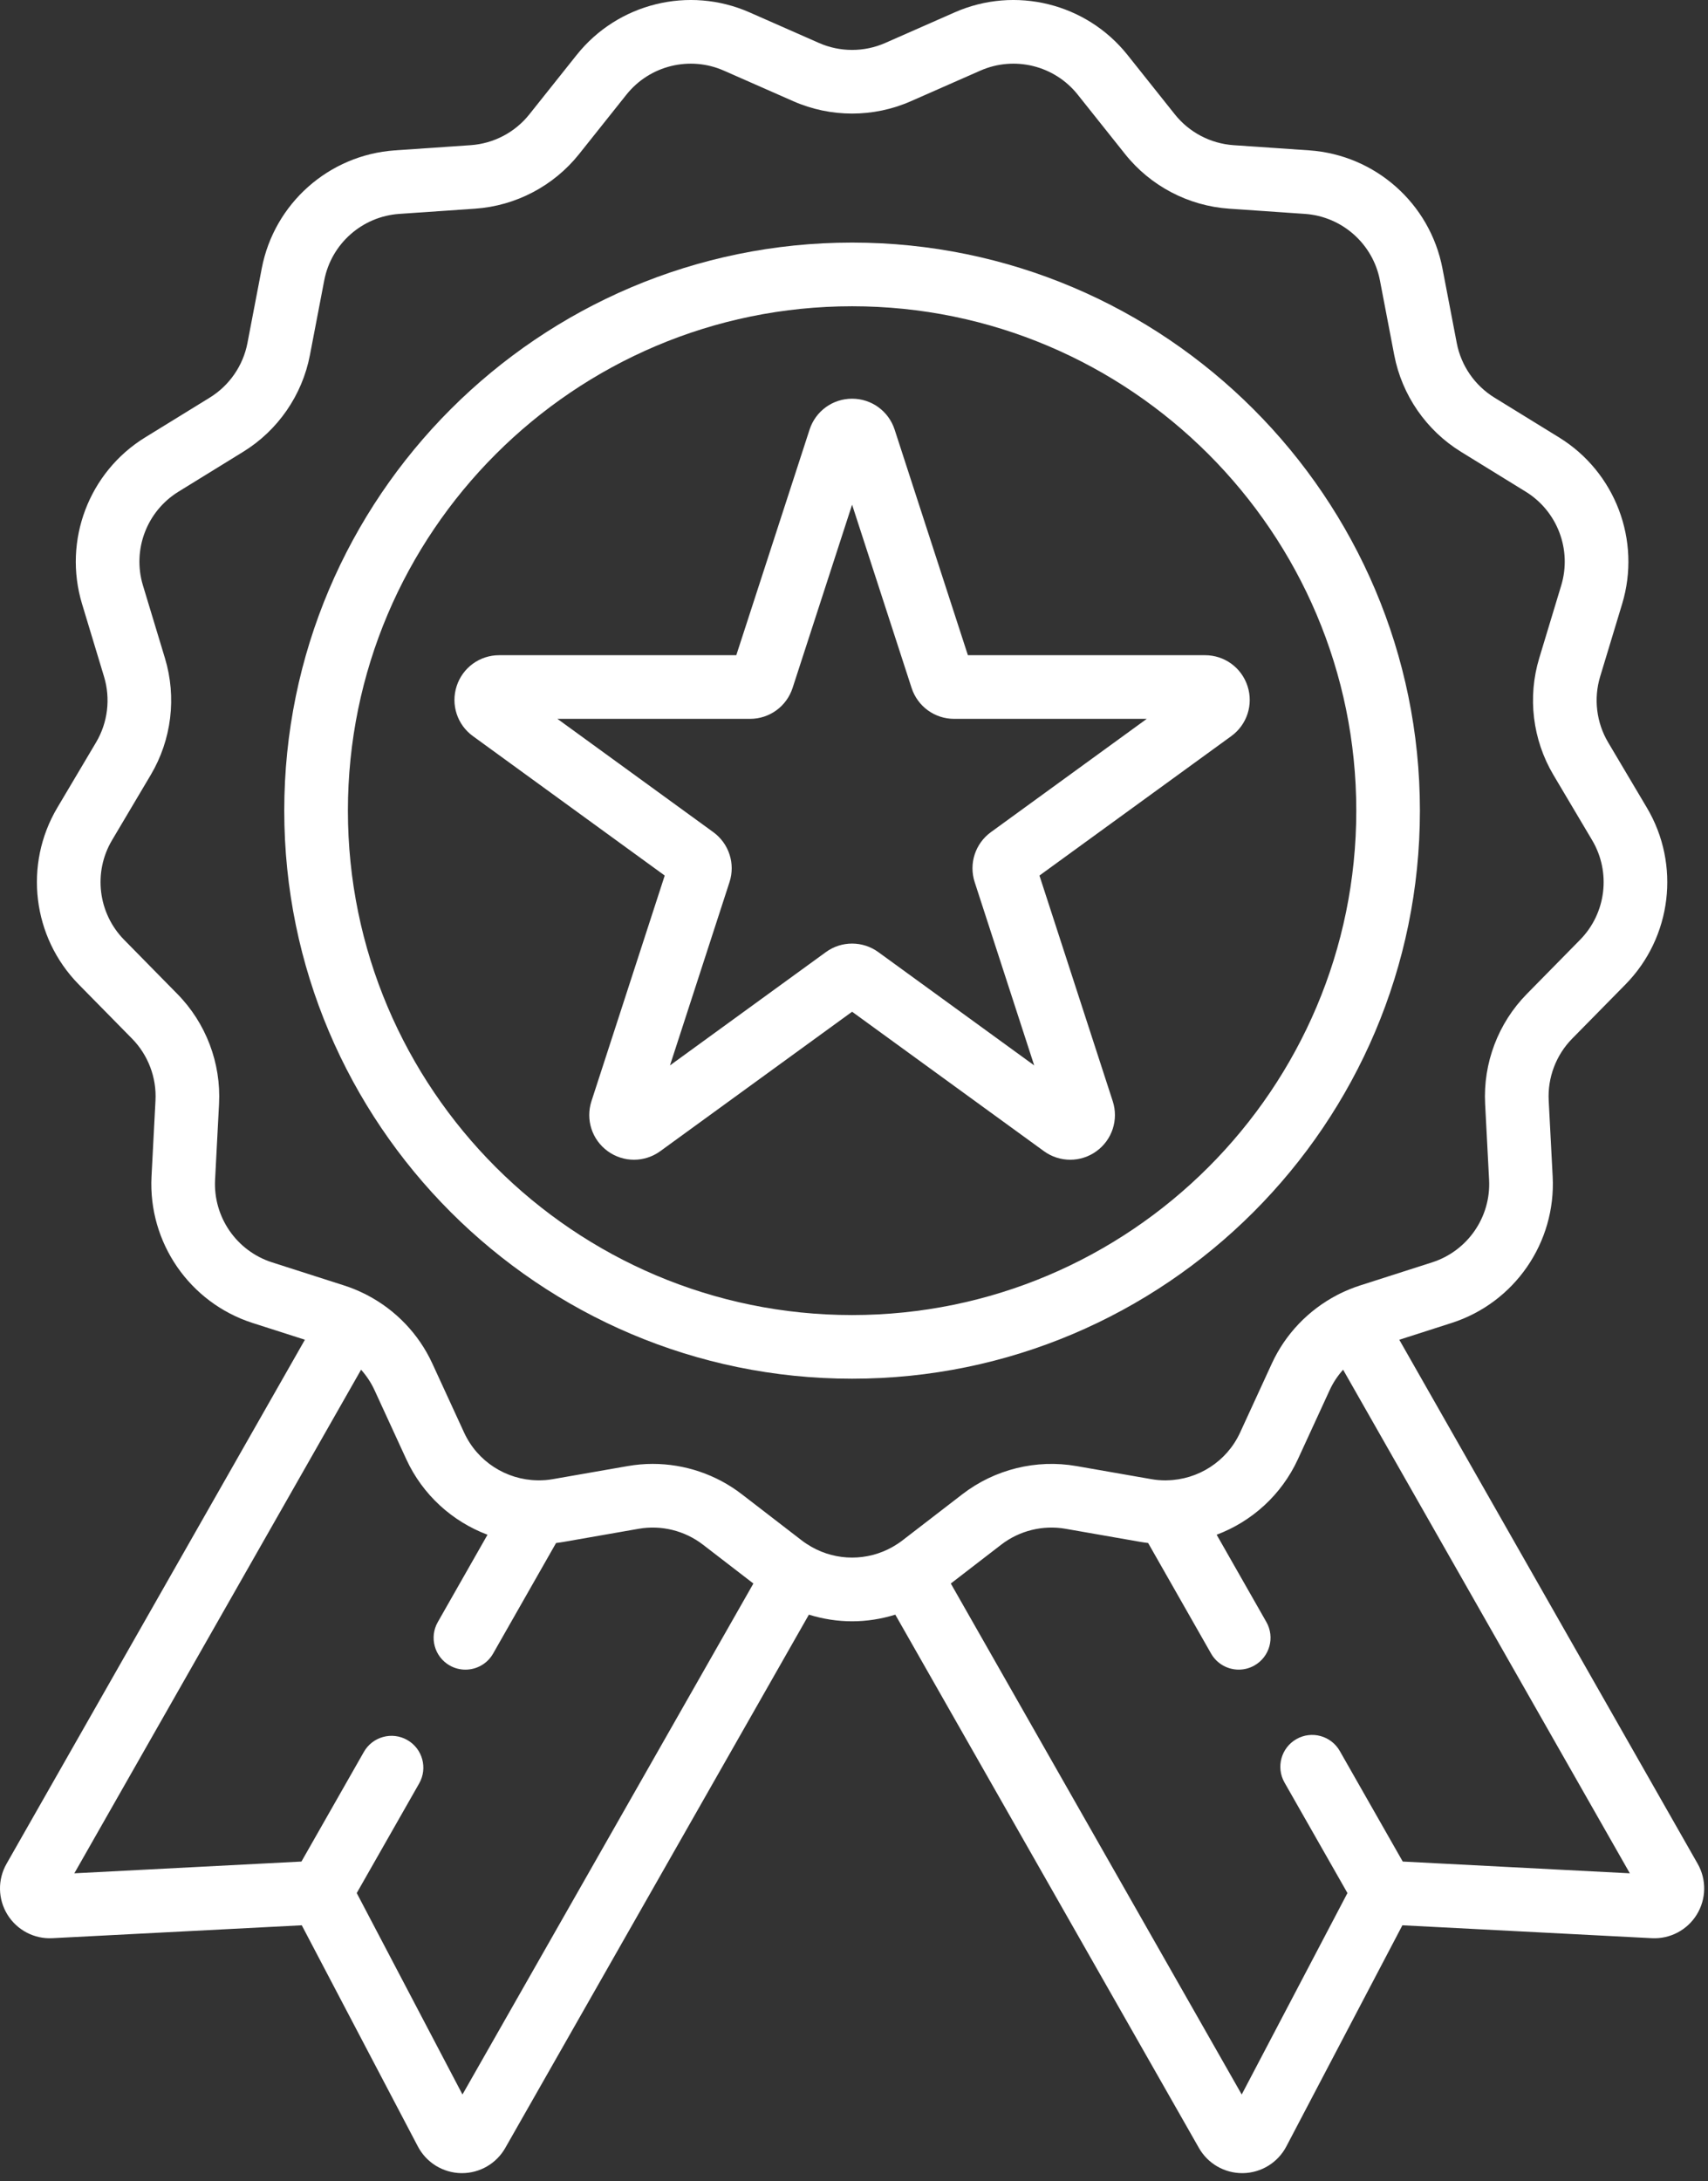
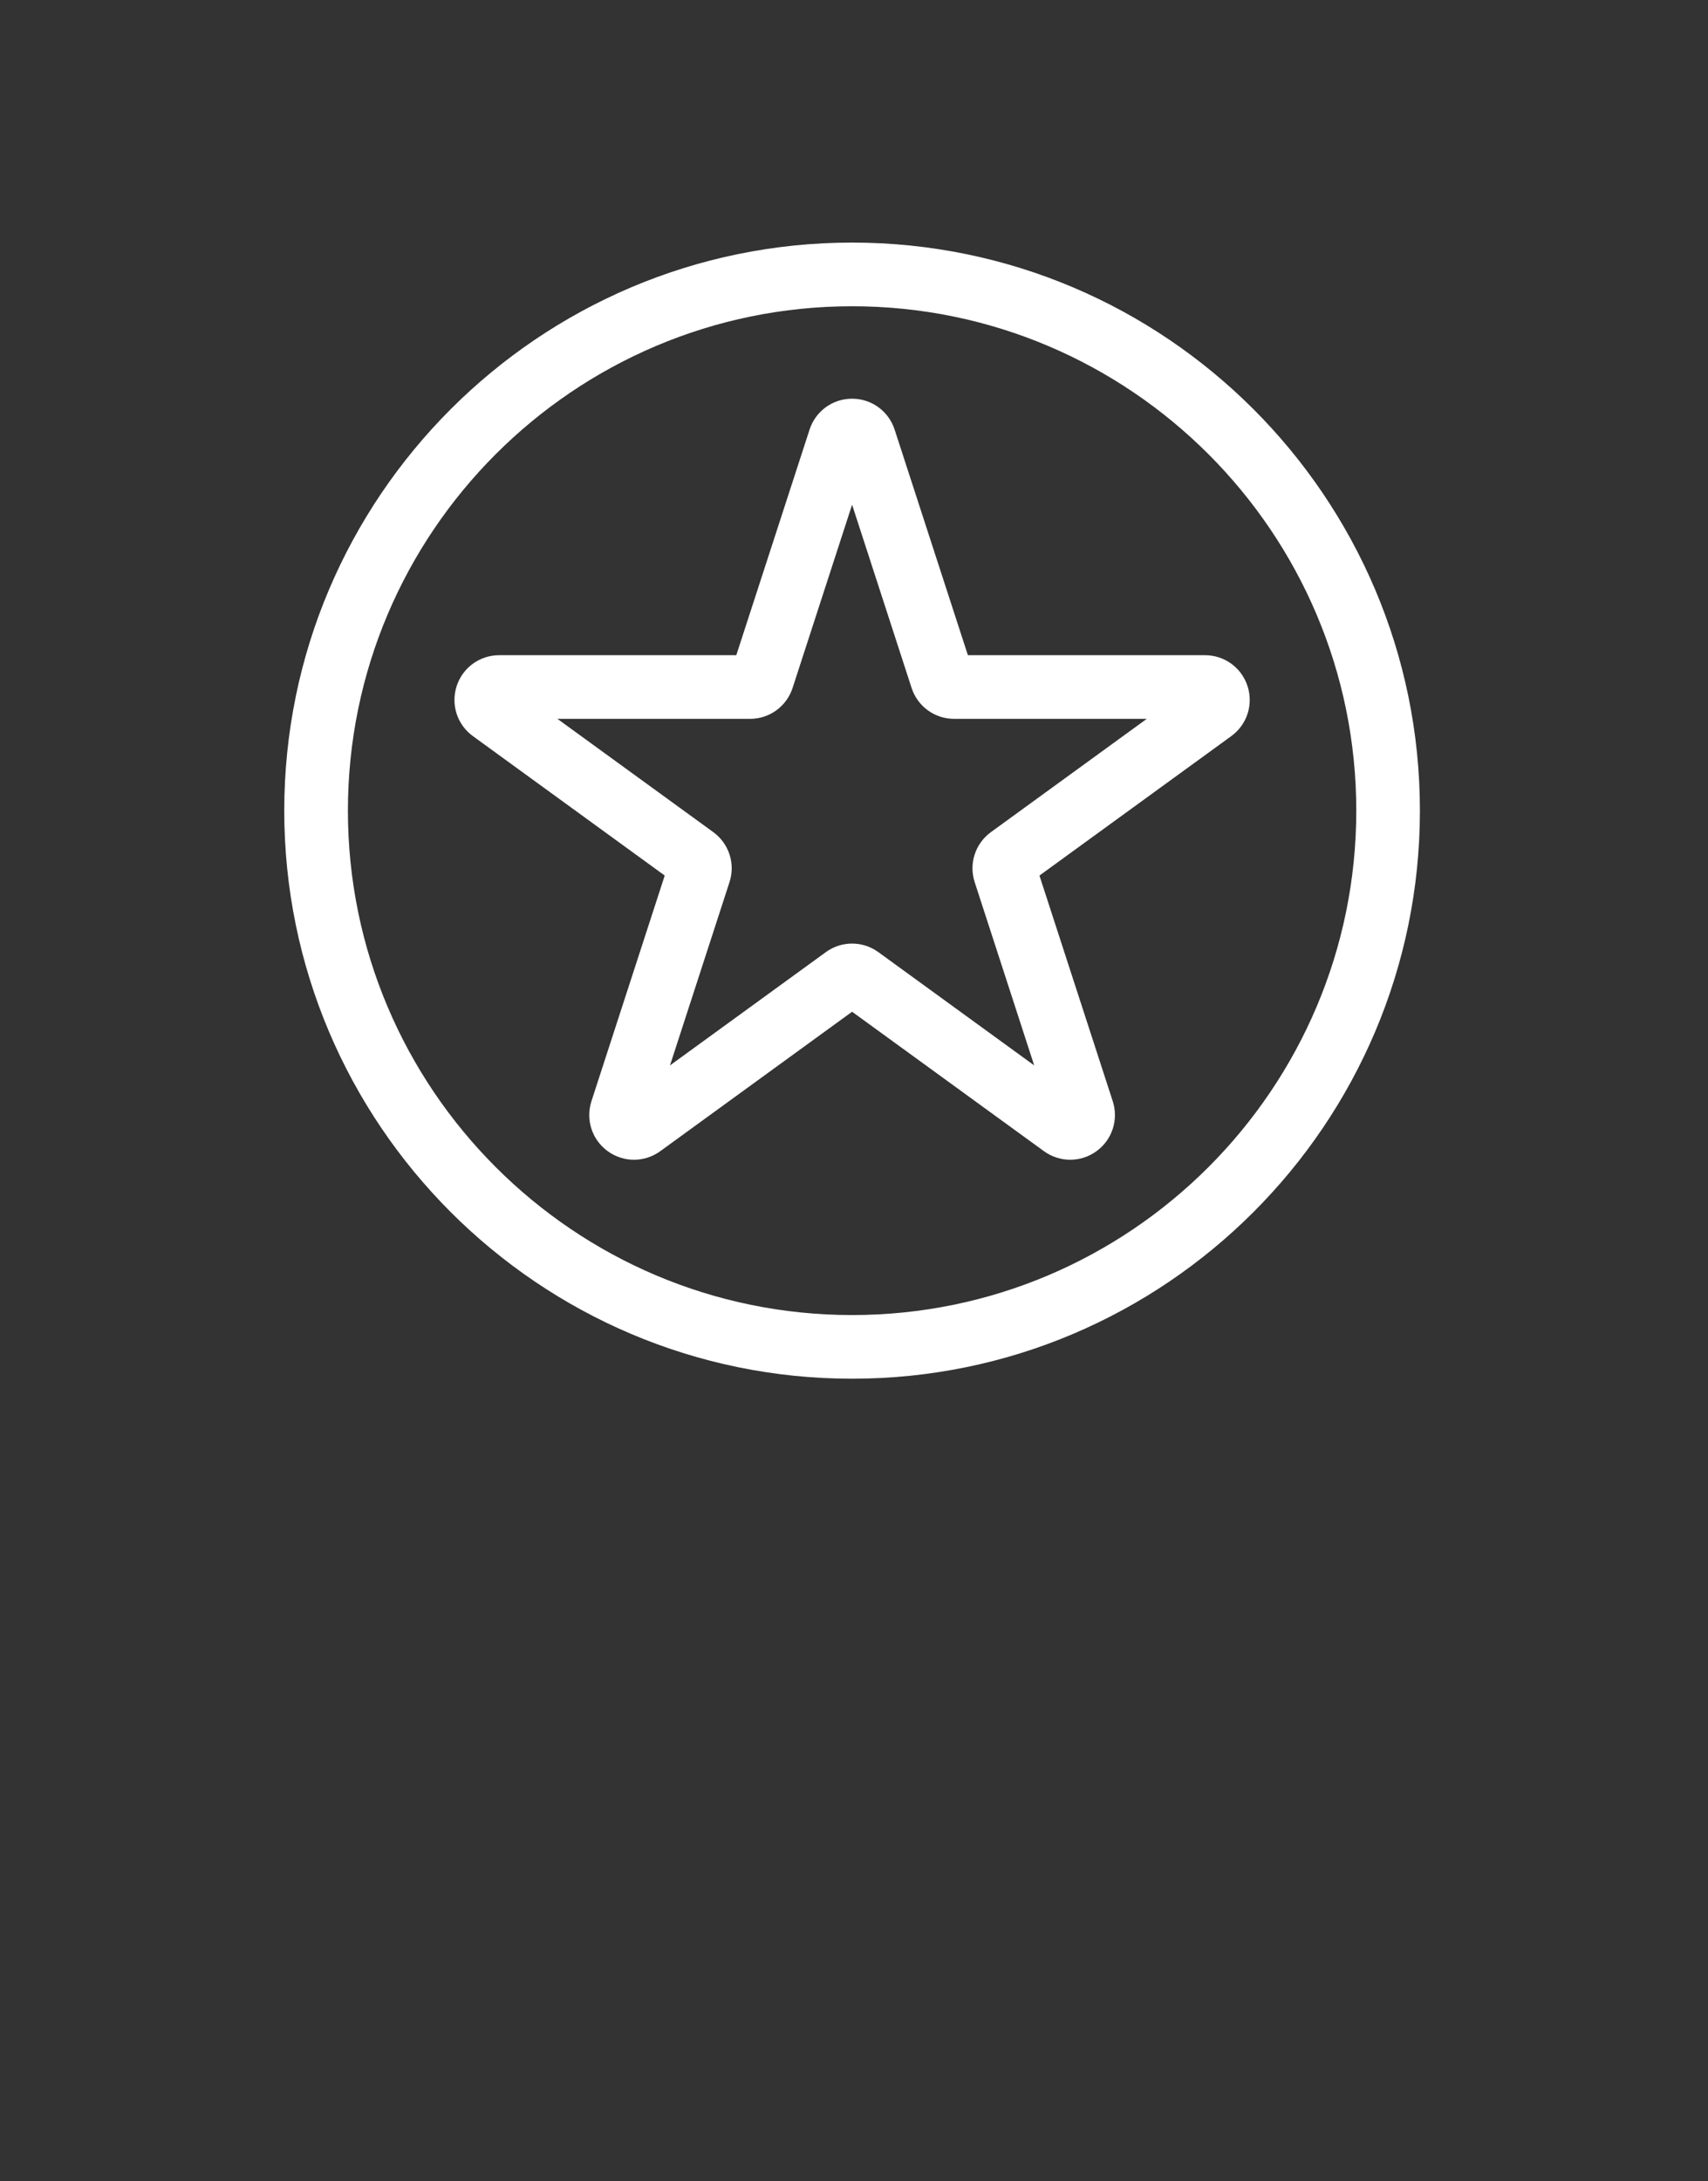
<svg xmlns="http://www.w3.org/2000/svg" width="94" height="120" viewBox="0 0 94 120" fill="none">
  <rect x="0" y="0" width="94" height="120" fill="#333333" stroke="none" />
  <path d="M78.145 44.595C78.145 27.364 64.126 13.345 46.895 13.345C29.663 13.345 15.644 27.364 15.644 44.595C15.644 61.827 29.663 75.846 46.895 75.846C64.126 75.846 78.145 61.827 78.145 44.595ZM46.895 72.344C31.595 72.344 19.147 59.896 19.147 44.595C19.147 29.296 31.595 16.848 46.895 16.848C62.195 16.848 74.643 29.296 74.643 44.595C74.643 59.896 62.195 72.344 46.895 72.344Z" fill="white" />
  <path d="M68.658 37.745C68.328 36.727 67.388 36.044 66.318 36.044H53.268L49.236 23.633C48.904 22.616 47.964 21.933 46.895 21.933C45.826 21.933 44.886 22.616 44.555 23.633L40.522 36.044H27.472C26.402 36.044 25.462 36.728 25.132 37.745C24.802 38.761 25.161 39.867 26.026 40.495L36.583 48.166L32.551 60.577C32.221 61.594 32.579 62.7 33.445 63.329C34.309 63.957 35.472 63.957 36.338 63.329L46.895 55.658L57.453 63.329C57.886 63.643 58.392 63.8 58.899 63.8C59.406 63.8 59.913 63.643 60.346 63.329C61.211 62.7 61.57 61.594 61.239 60.577L57.206 48.166L67.764 40.495C68.629 39.867 68.989 38.761 68.658 37.745ZM54.536 45.777C53.671 46.406 53.312 47.511 53.642 48.529L56.917 58.61L48.342 52.38C47.908 52.065 47.402 51.908 46.895 51.908C46.388 51.908 45.881 52.065 45.449 52.38L36.873 58.61L40.148 48.528C40.479 47.511 40.119 46.406 39.255 45.777L30.678 39.546H41.279C42.348 39.546 43.289 38.863 43.62 37.846L46.895 27.764L50.17 37.846C50.502 38.863 51.442 39.546 52.511 39.546H63.112L54.536 45.777Z" fill="white" />
-   <path d="M93.431 102.53L77.01 73.703L79.887 72.78C83.353 71.669 85.641 68.354 85.451 64.719L85.233 60.545C85.166 59.282 85.637 58.039 86.525 57.137L89.457 54.158C92.009 51.563 92.494 47.565 90.637 44.435L88.504 40.84C87.858 39.752 87.698 38.433 88.064 37.222L89.275 33.221C90.33 29.737 88.901 25.972 85.803 24.064L82.243 21.872C81.166 21.208 80.411 20.116 80.173 18.873L79.386 14.767C78.701 11.193 75.686 8.522 72.055 8.272L67.884 7.986C66.622 7.899 65.446 7.282 64.658 6.292L62.052 3.022C59.785 0.177 55.874 -0.787 52.544 0.679L48.718 2.364C48.718 2.364 48.718 2.364 48.717 2.364C47.559 2.874 46.231 2.874 45.073 2.364L41.247 0.679C37.916 -0.787 34.006 0.177 31.737 3.023L29.132 6.292C28.344 7.282 27.169 7.899 25.906 7.986L21.735 8.272C18.104 8.522 15.09 11.193 14.405 14.767L13.618 18.873C13.379 20.115 12.624 21.208 11.547 21.872L7.987 24.063C4.889 25.971 3.461 29.737 4.515 33.221L5.725 37.222C6.092 38.433 5.933 39.751 5.287 40.839L3.153 44.435C1.296 47.564 1.782 51.563 4.334 54.157L7.266 57.137C8.153 58.039 8.624 59.281 8.557 60.544L8.339 64.719C8.15 68.353 10.437 71.668 13.902 72.78L16.78 73.702L0.36 102.53C-0.137 103.401 -0.118 104.472 0.408 105.326C0.934 106.179 1.887 106.679 2.884 106.624L16.608 105.914L22.998 118.082C23.464 118.969 24.376 119.531 25.378 119.549C25.394 119.549 25.409 119.549 25.425 119.549C26.409 119.549 27.319 119.022 27.807 118.164L44.517 88.826C45.291 89.066 46.093 89.191 46.895 89.191C47.698 89.191 48.499 89.066 49.273 88.826L65.983 118.164C66.471 119.022 67.381 119.549 68.365 119.549C68.38 119.549 68.397 119.549 68.412 119.549C69.415 119.531 70.327 118.97 70.793 118.082L77.181 105.914L90.906 106.624C91.911 106.677 92.856 106.178 93.382 105.326C93.908 104.472 93.927 103.401 93.431 102.53ZM25.452 115.223L19.633 104.141L23.069 98.11C23.548 97.269 23.255 96.2 22.414 95.721C21.575 95.243 20.505 95.536 20.026 96.376L16.59 102.408L4.091 103.055L19.872 75.351C20.169 75.684 20.421 76.06 20.611 76.473L22.358 80.272C23.265 82.243 24.899 83.704 26.83 84.429L24.094 89.234C23.615 90.074 23.909 91.144 24.749 91.622C25.023 91.778 25.321 91.851 25.614 91.851C26.223 91.851 26.815 91.534 27.138 90.967L30.603 84.884C30.745 84.867 30.887 84.847 31.029 84.822L35.148 84.102C36.394 83.884 37.683 84.203 38.685 84.974L41.463 87.113L25.452 115.223ZM49.172 85.071C49.165 85.075 49.16 85.076 49.154 85.08C49.145 85.085 49.136 85.092 49.127 85.097C47.745 85.883 46.045 85.883 44.663 85.097C44.654 85.092 44.646 85.085 44.636 85.08C44.63 85.076 44.625 85.075 44.62 85.071C44.454 84.974 44.291 84.87 44.136 84.751L40.824 82.2C39.413 81.112 37.68 80.532 35.92 80.532C35.462 80.532 35.002 80.573 34.546 80.652L30.427 81.371C30.161 81.418 29.896 81.439 29.633 81.438C29.611 81.437 29.59 81.436 29.569 81.436C27.859 81.406 26.276 80.406 25.541 78.807L23.793 75.009C23.046 73.384 21.774 72.065 20.208 71.247C20.204 71.246 20.201 71.243 20.198 71.241C20.188 71.236 20.177 71.231 20.168 71.226C20.131 71.207 20.094 71.188 20.056 71.17C20.047 71.165 20.04 71.162 20.031 71.158C19.684 70.987 19.325 70.841 18.953 70.721L14.972 69.445C13.019 68.819 11.73 66.951 11.837 64.903L12.055 60.727C12.172 58.485 11.337 56.282 9.762 54.682L6.831 51.701C5.393 50.239 5.119 47.986 6.165 46.222L8.298 42.627C9.444 40.696 9.729 38.357 9.078 36.208L7.867 32.206C7.272 30.244 8.078 28.121 9.824 27.047L13.384 24.854C15.296 23.677 16.635 21.738 17.057 19.532L17.844 15.427C18.23 13.413 19.929 11.908 21.975 11.767L26.146 11.48C28.385 11.326 30.472 10.231 31.871 8.475L34.476 5.206C35.755 3.602 37.959 3.059 39.836 3.885L43.661 5.569C45.716 6.474 48.074 6.474 50.128 5.569L53.954 3.885C55.832 3.059 58.035 3.602 59.312 5.206L61.918 8.476C63.316 10.232 65.404 11.326 67.643 11.48L71.814 11.767C73.86 11.908 75.559 13.413 75.945 15.427L76.732 19.533C77.156 21.738 78.495 23.677 80.405 24.854L83.965 27.047C85.712 28.122 86.517 30.244 85.922 32.206L84.711 36.209C84.061 38.357 84.346 40.696 85.491 42.628L87.624 46.222C88.671 47.986 88.398 50.239 86.959 51.701L84.027 54.682C82.453 56.282 81.617 58.485 81.734 60.728L81.952 64.903C82.06 66.951 80.77 68.819 78.817 69.445L74.836 70.721C74.465 70.841 74.106 70.987 73.759 71.157C73.75 71.162 73.742 71.165 73.733 71.169C73.696 71.188 73.658 71.207 73.62 71.226C73.611 71.232 73.601 71.236 73.592 71.241C73.588 71.243 73.586 71.245 73.583 71.246C72.016 72.064 70.743 73.384 69.996 75.009L68.249 78.808C67.515 80.405 65.933 81.405 64.224 81.436C64.199 81.436 64.174 81.437 64.149 81.439C63.888 81.439 63.626 81.418 63.362 81.371L59.244 80.652C57.032 80.265 54.744 80.83 52.965 82.2L49.653 84.751C49.499 84.87 49.337 84.974 49.172 85.071ZM77.2 102.408L73.736 96.327C73.257 95.486 72.187 95.193 71.348 95.672C70.507 96.151 70.215 97.22 70.693 98.061L74.157 104.141L68.338 115.223L52.328 87.113L55.104 84.974C56.106 84.203 57.396 83.884 58.642 84.102L62.76 84.822C62.902 84.847 63.045 84.867 63.188 84.884L66.651 90.965C66.974 91.531 67.566 91.85 68.174 91.85C68.468 91.85 68.766 91.776 69.04 91.62C69.88 91.141 70.173 90.072 69.695 89.231L66.959 84.429C68.89 83.703 70.525 82.243 71.431 80.272L73.179 76.473C73.368 76.06 73.62 75.684 73.918 75.351L89.698 103.055L77.2 102.408Z" fill="white" />
</svg>